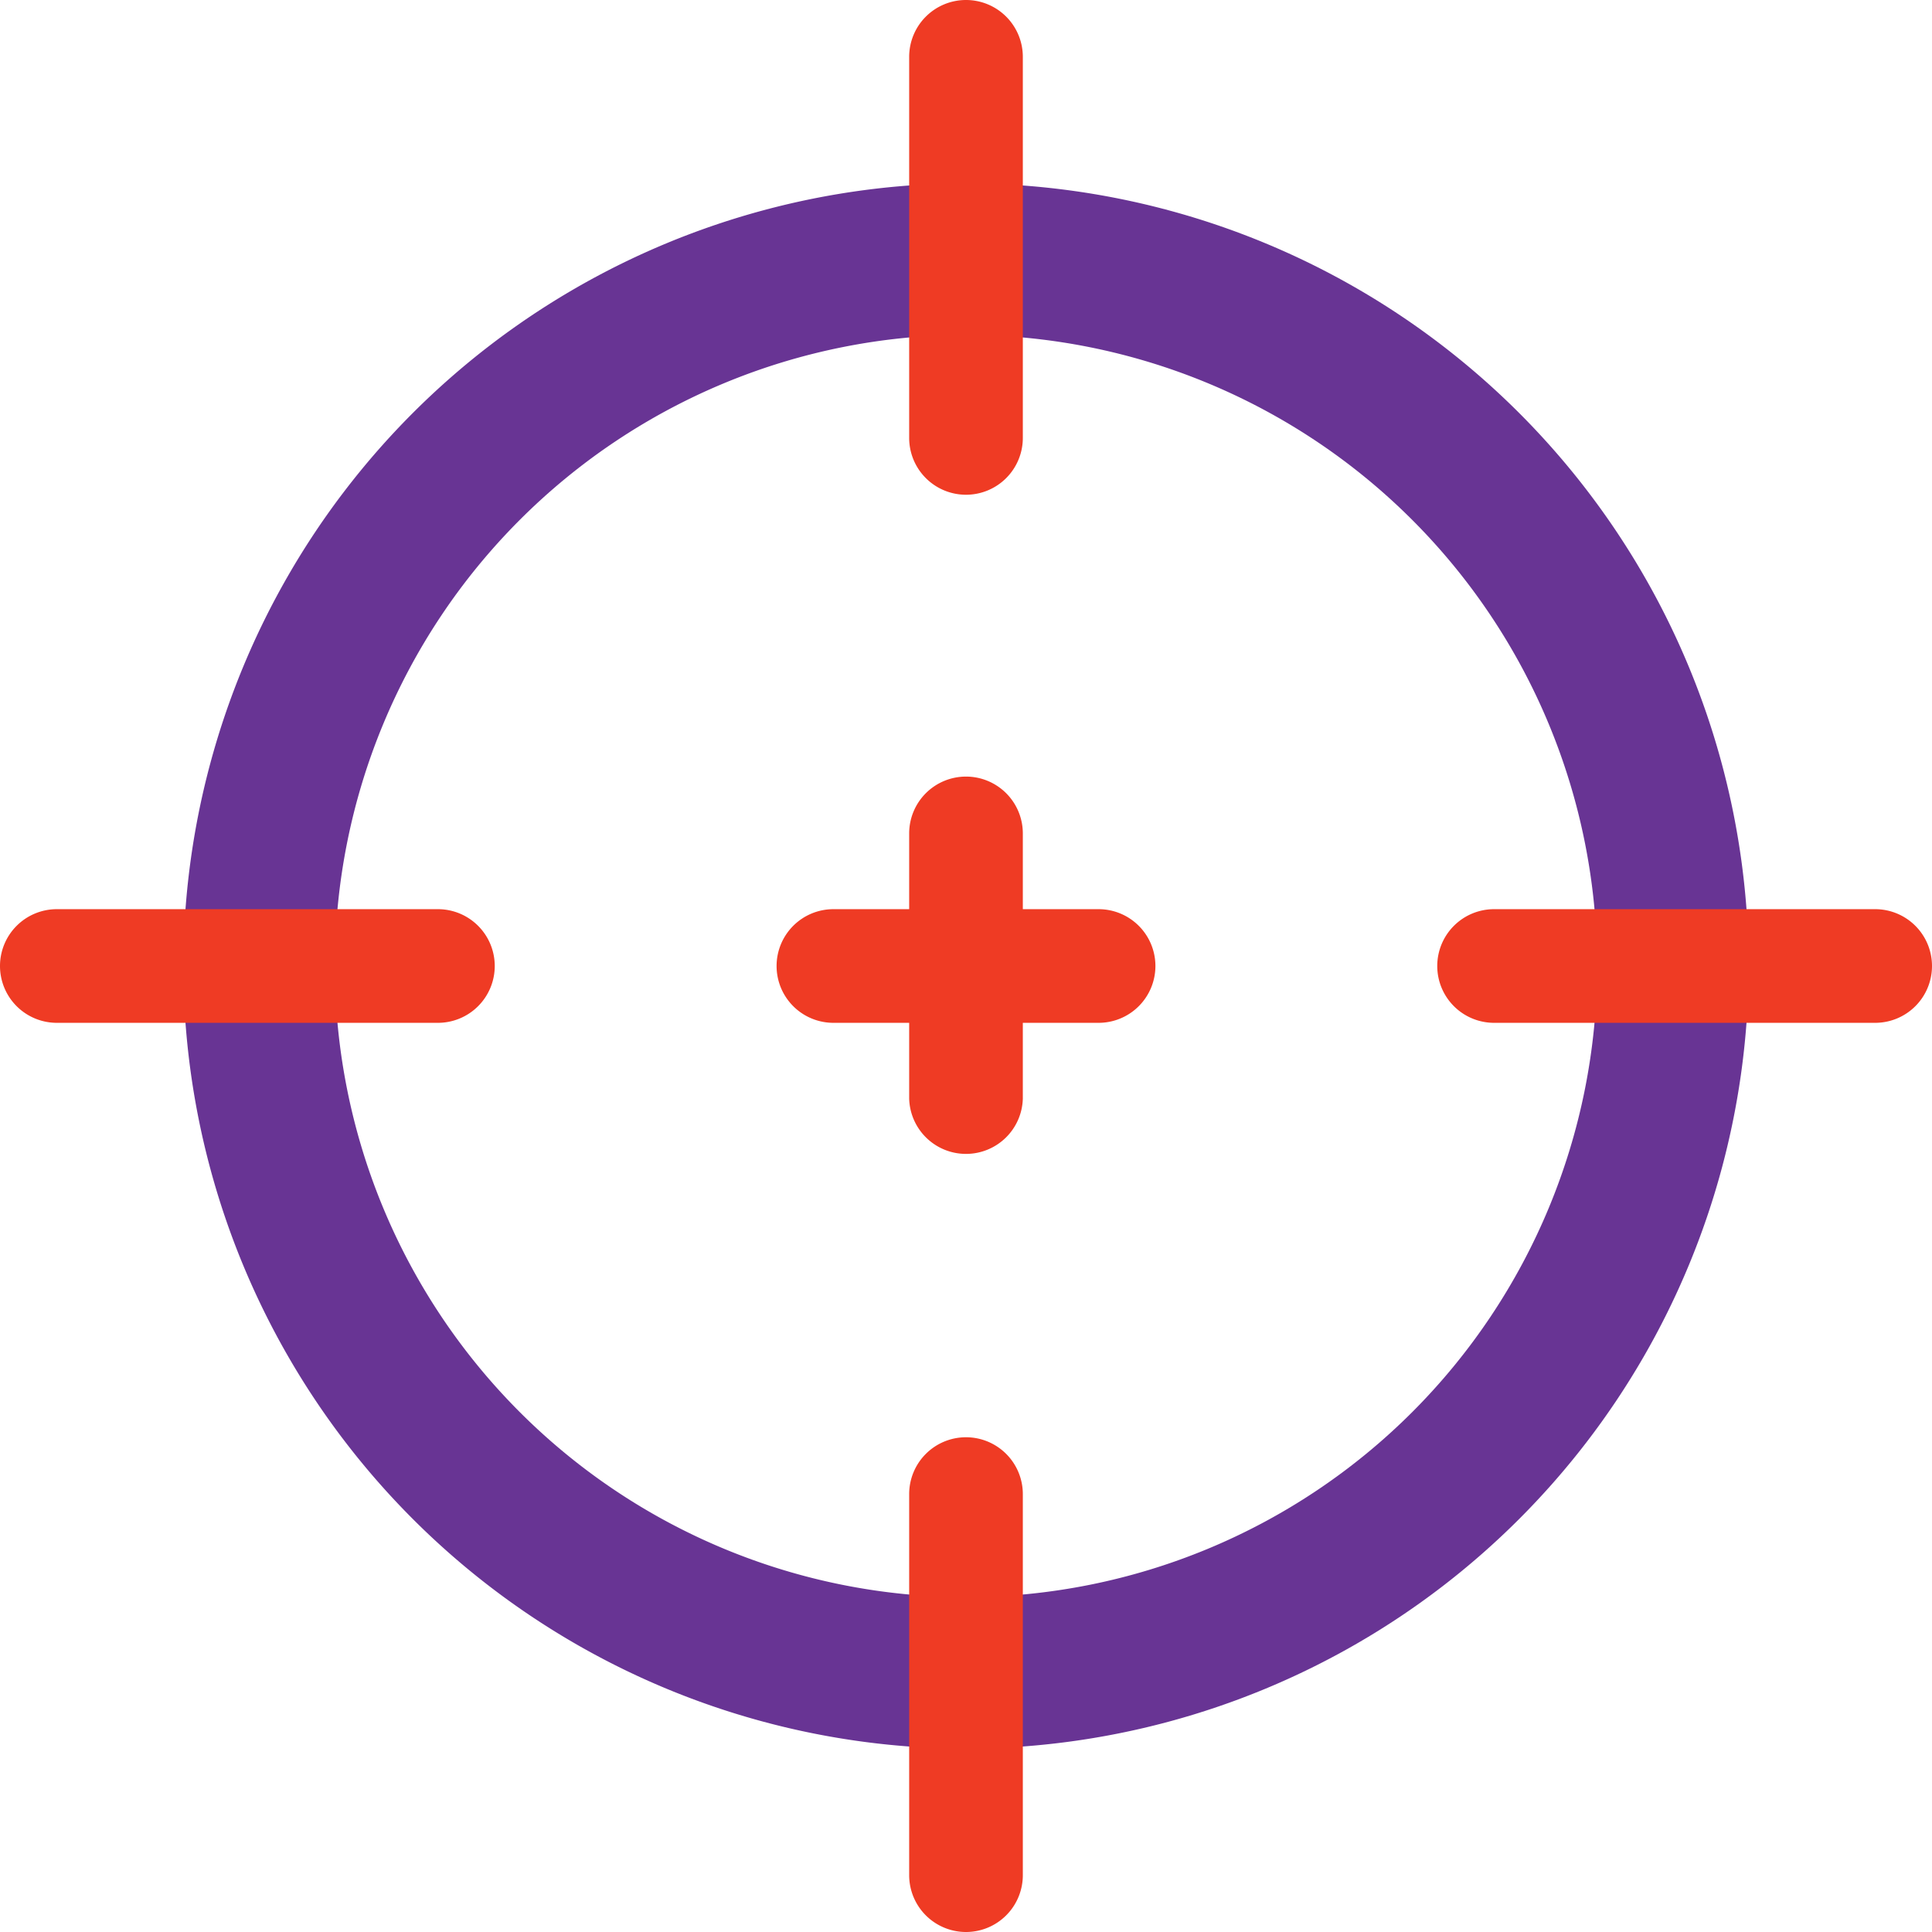
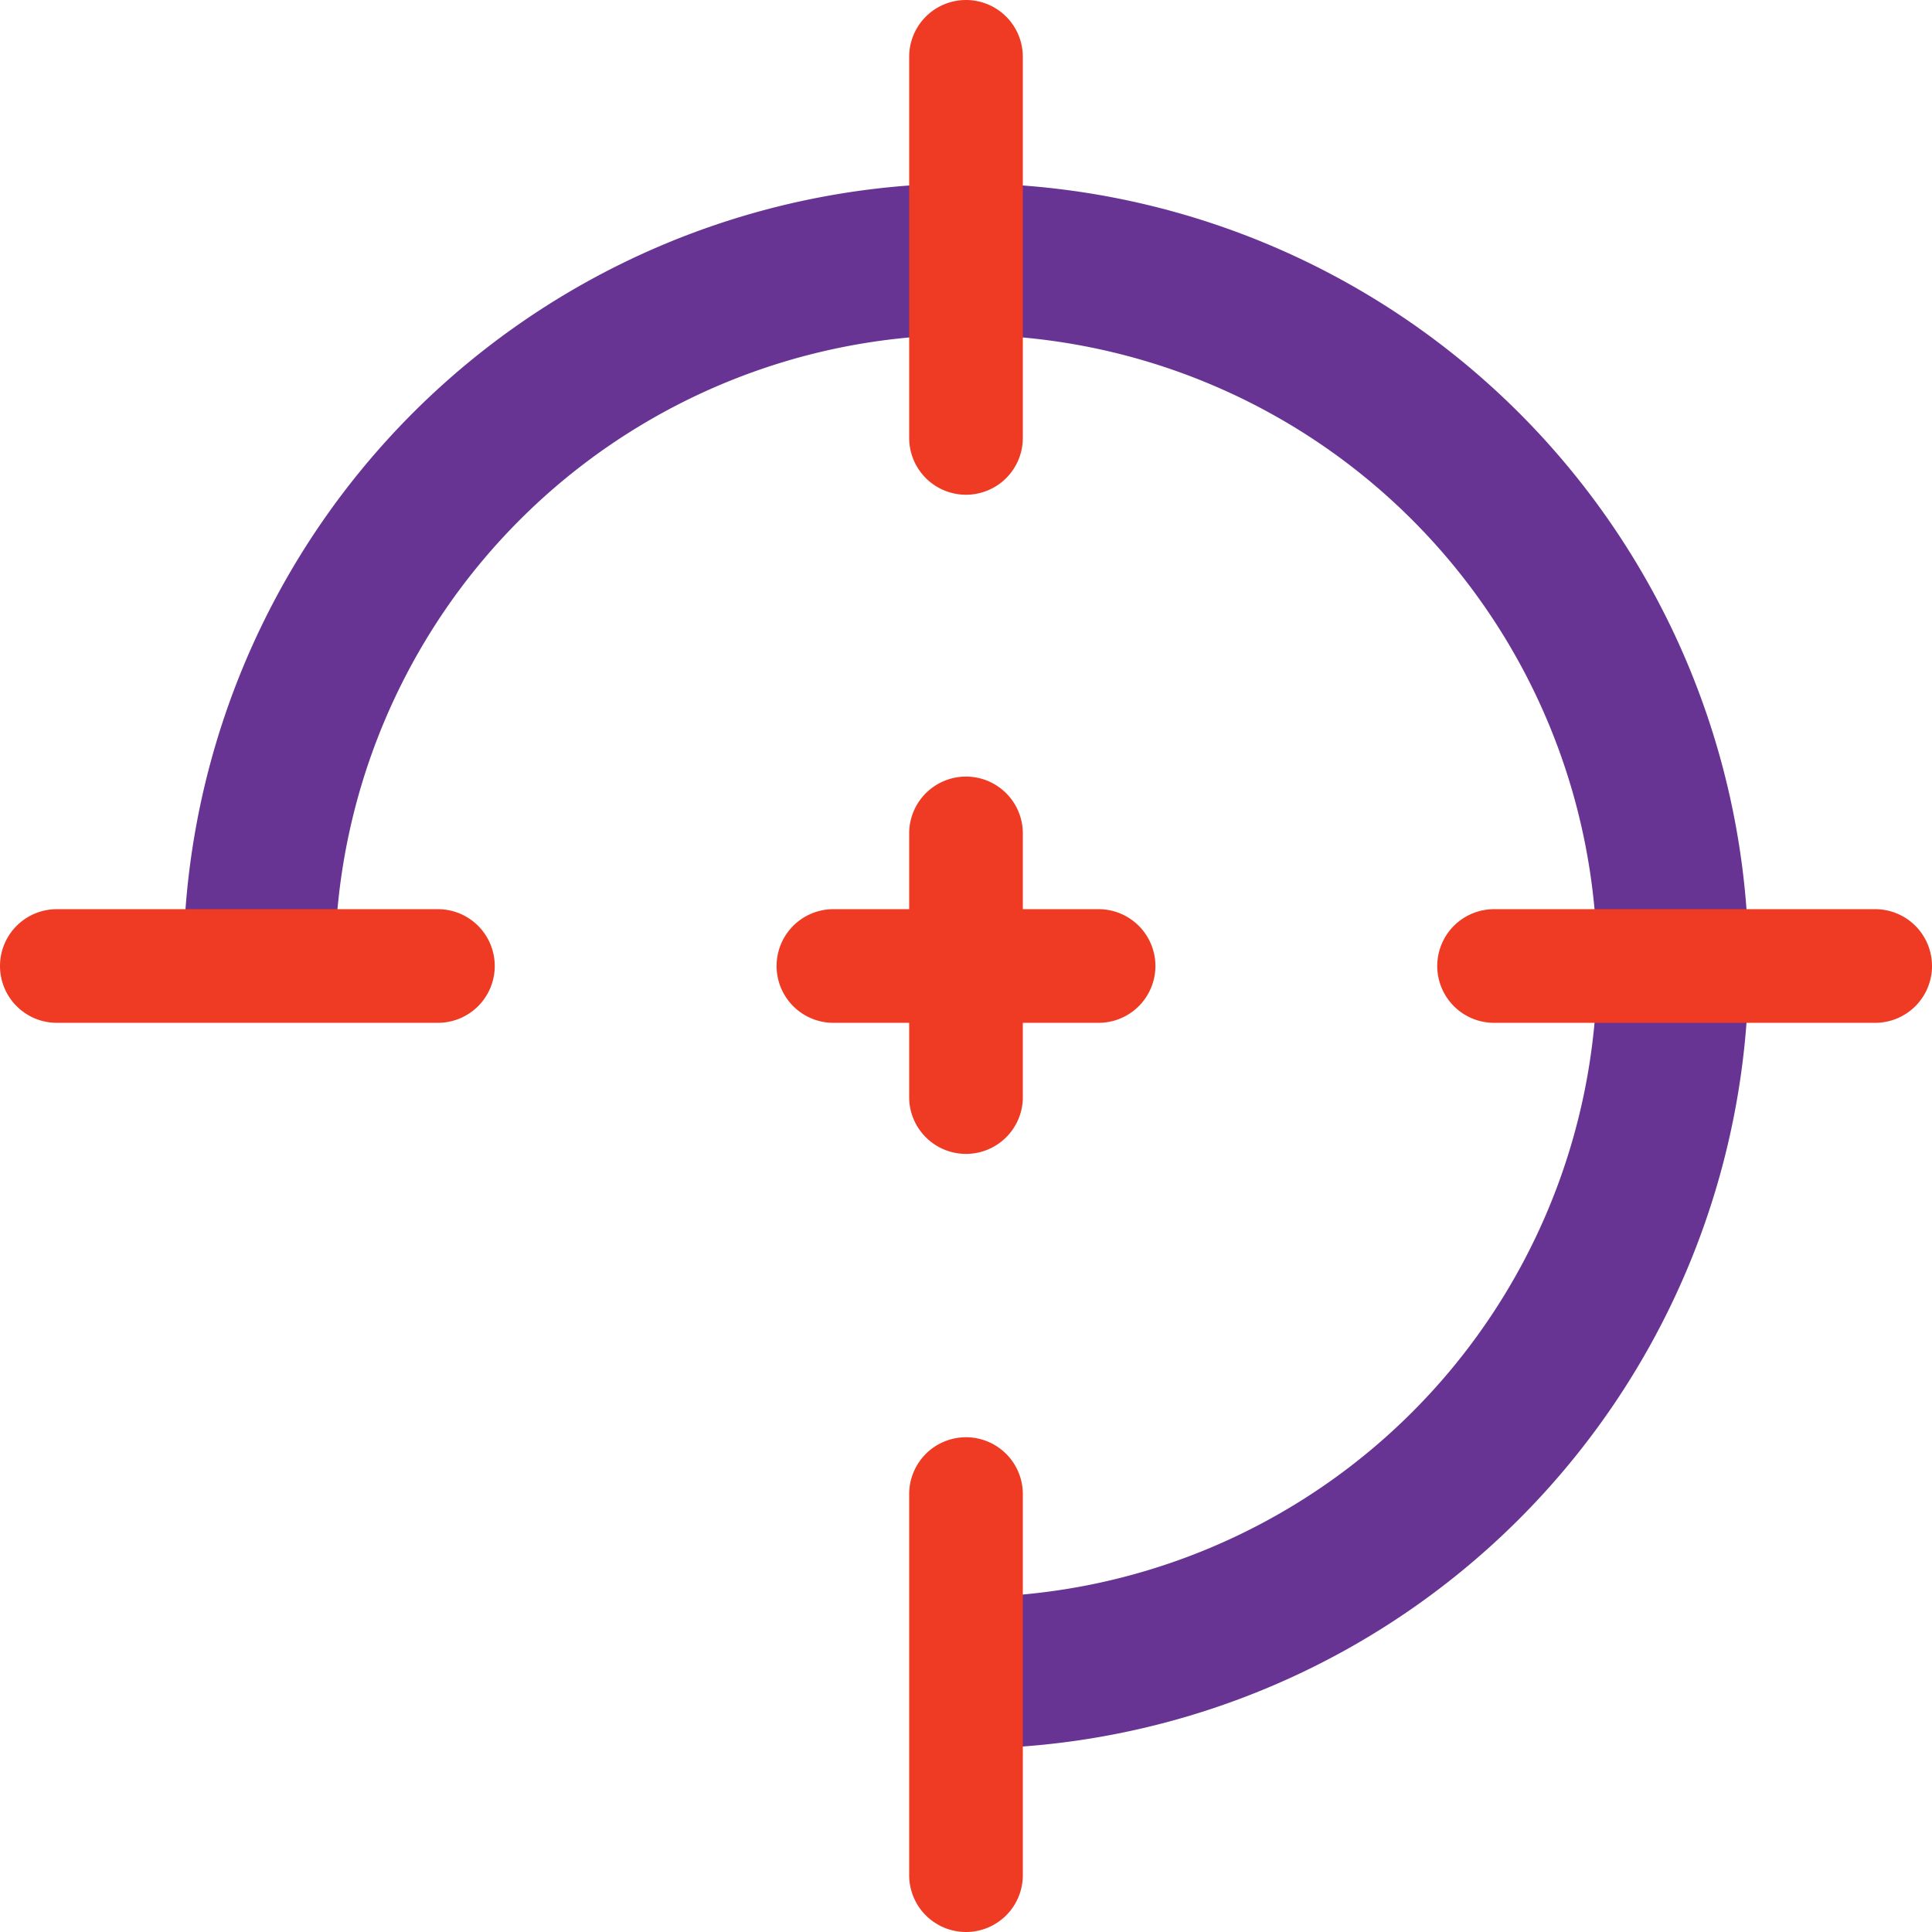
<svg xmlns="http://www.w3.org/2000/svg" viewBox="0 0 51 51">
  <defs>
    <style>.cls-1{fill:#683494;}.cls-2{fill:#ef3b24;}</style>
  </defs>
  <g id="Layer_2" data-name="Layer 2">
    <g id="Layer_1-2" data-name="Layer 1">
      <path class="cls-1" d="M46.16,25.5h-4A16.67,16.67,0,0,0,25.5,8.84v-4A20.69,20.69,0,0,1,46.16,25.5Z" />
      <path class="cls-1" d="M25.5,46.16v-4A16.67,16.67,0,0,0,42.16,25.5h4A20.69,20.69,0,0,1,25.5,46.16Z" />
-       <path class="cls-1" d="M25.5,46.16A20.69,20.69,0,0,1,4.84,25.5h4A16.67,16.67,0,0,0,25.5,42.16Z" />
      <path class="cls-1" d="M8.84,25.5h-4A20.69,20.69,0,0,1,25.5,4.84v4A16.67,16.67,0,0,0,8.84,25.5Z" />
      <path class="cls-2" d="M25.5,30.46h0A1.5,1.5,0,0,1,24,29V25.5h3V29A1.5,1.5,0,0,1,25.5,30.46Z" />
      <path class="cls-2" d="M25.5,51h0A1.5,1.5,0,0,1,24,49.5V39.44a1.5,1.5,0,0,1,1.5-1.5h0a1.5,1.5,0,0,1,1.5,1.5V49.5A1.5,1.5,0,0,1,25.5,51Z" />
      <path class="cls-2" d="M27,25.5H24V22a1.5,1.5,0,0,1,1.5-1.5h0A1.5,1.5,0,0,1,27,22Z" />
      <path class="cls-2" d="M25.5,13.06h0a1.5,1.5,0,0,1-1.5-1.5V1.5A1.5,1.5,0,0,1,25.5,0h0A1.5,1.5,0,0,1,27,1.5V11.56A1.5,1.5,0,0,1,25.5,13.06Z" />
      <path class="cls-2" d="M25.5,27H22a1.5,1.5,0,0,1-1.5-1.5h0A1.5,1.5,0,0,1,22,24H25.5Z" />
      <path class="cls-2" d="M11.56,27H1.5A1.5,1.5,0,0,1,0,25.5H0A1.5,1.5,0,0,1,1.5,24H11.56a1.5,1.5,0,0,1,1.5,1.5h0A1.5,1.5,0,0,1,11.56,27Z" />
      <path class="cls-2" d="M49.5,27H39.44a1.5,1.5,0,0,1-1.5-1.5h0a1.5,1.5,0,0,1,1.5-1.5H49.5A1.5,1.5,0,0,1,51,25.5h0A1.5,1.5,0,0,1,49.5,27Z" />
      <path class="cls-2" d="M29,27H25.5V24H29a1.5,1.5,0,0,1,1.5,1.5h0A1.5,1.5,0,0,1,29,27Z" />
    </g>
  </g>
</svg>